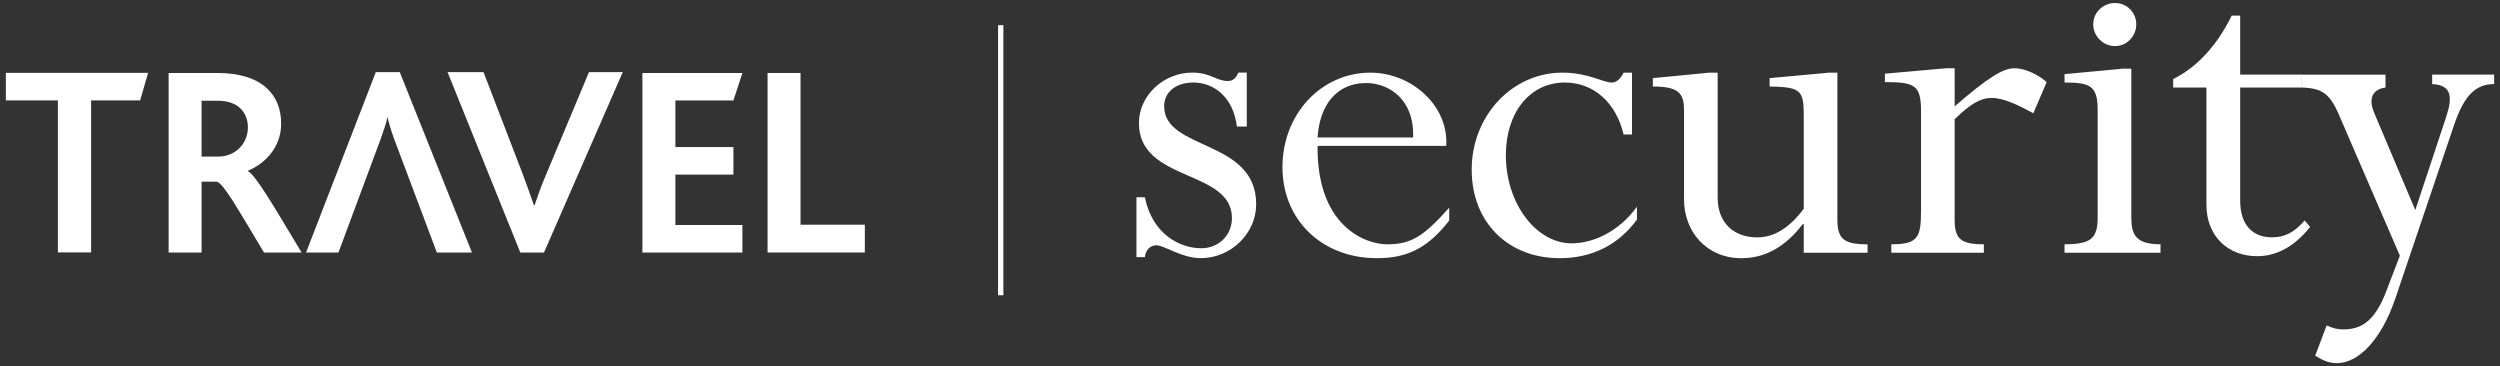
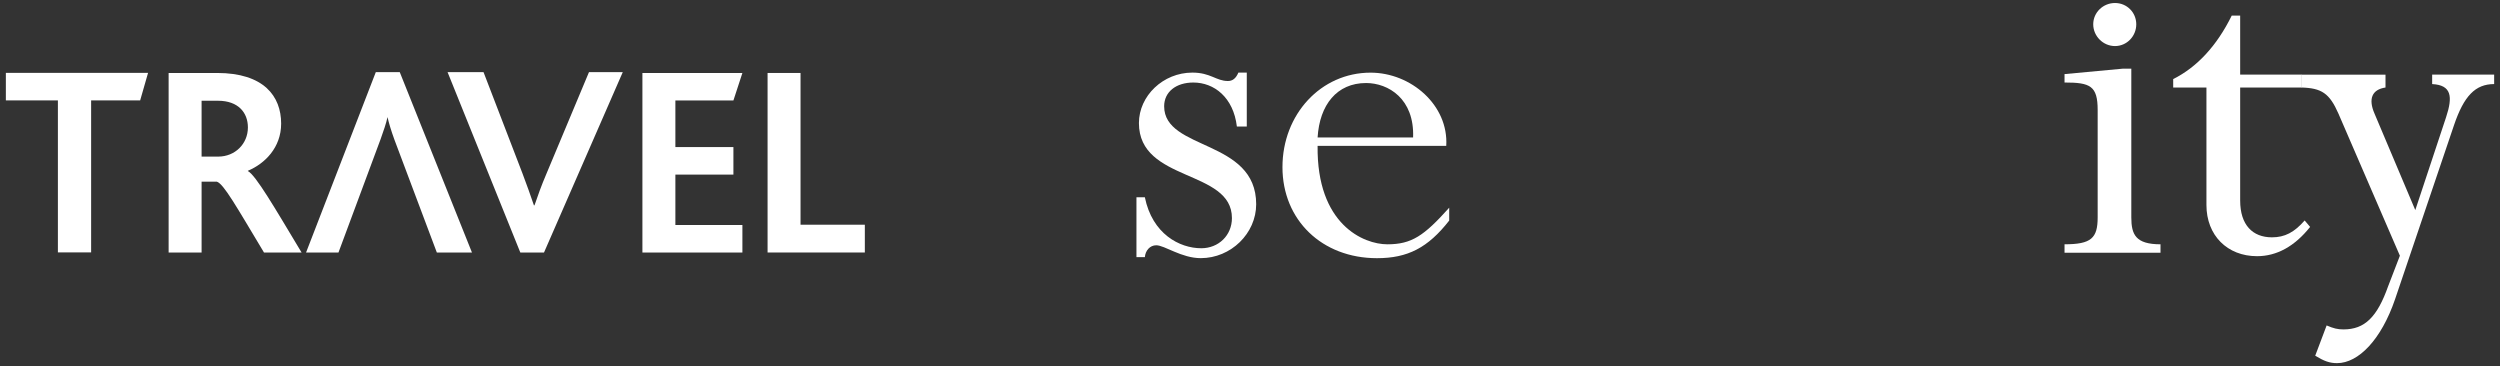
<svg xmlns="http://www.w3.org/2000/svg" version="1.1" id="Layer_1" x="0px" y="0px" width="198px" height="29px" viewBox="0 0 198 29" enable-background="new 0 0 198 29" xml:space="preserve">
  <rect x="0" y="0" width="198" height="29" fill="#333333" stroke="none" />
  <g>
    <polygon fill-rule="evenodd" clip-rule="evenodd" fill="#FFFFFF" points="11.727,5.771 0.464,5.771 0.464,7.95 4.585,7.95    4.585,19.99 7.217,19.99 7.217,7.95 11.101,7.95  " />
    <path fill-rule="evenodd" clip-rule="evenodd" fill="#FFFFFF" d="M23.885,19.998c-2.179-3.625-3.604-6.085-4.251-6.452v-0.021   c1.338-0.561,2.633-1.834,2.633-3.733c0-2.179-1.381-4.013-5.071-4.013h-3.841v14.219h2.611v-5.61h1.208   c0.54,0.173,1.532,1.942,3.733,5.61H23.885z M19.634,10.094c0,1.294-1.014,2.309-2.352,2.309h-1.316V7.979h1.295   C18.879,7.979,19.634,8.929,19.634,10.094z" />
    <path fill-rule="evenodd" clip-rule="evenodd" fill="#FFFFFF" d="M49.323,5.714h-2.676l-3.388,8.092   c-0.388,0.906-0.669,1.704-0.928,2.459h-0.043c-0.259-0.777-0.583-1.662-0.906-2.524l-3.086-8.027h-2.848l5.761,14.284h1.877   L49.323,5.714z" />
    <polygon fill-rule="evenodd" clip-rule="evenodd" fill="#FFFFFF" points="58.798,19.998 58.798,17.819 53.49,17.819 53.49,13.827    58.086,13.827 58.086,11.647 53.49,11.647 53.49,7.958 58.086,7.958 58.798,5.779 50.879,5.779 50.879,19.998  " />
    <polygon fill-rule="evenodd" clip-rule="evenodd" fill="#FFFFFF" points="68.495,19.998 68.495,17.797 63.402,17.797 63.402,5.779    60.792,5.779 60.792,19.998  " />
    <path fill-rule="evenodd" clip-rule="evenodd" fill="#FFFFFF" d="M34.597,19.998l-3.366-8.954c-0.259-0.712-0.432-1.295-0.54-1.77   C30.584,9.771,30.39,10.332,30.152,11l-3.345,8.998H24.24l5.523-14.284h1.898l5.718,14.284H34.597z" />
    <g>
      <path fill-rule="evenodd" clip-rule="evenodd" fill="#FFFFFF" d="M98.745,10.021V5.75h-0.666c-0.196,0.47-0.47,0.666-0.823,0.666    c-0.941,0-1.372-0.666-2.822-0.666c-2.312,0-4.231,1.842-4.231,3.997c0,4.702,7.366,3.644,7.366,7.523    c0,1.371-1.058,2.391-2.429,2.391c-1.724,0-3.879-1.137-4.467-4.036h-0.666v4.741h0.666c0.04-0.509,0.392-0.94,0.901-0.94    c0.666,0,1.999,1.019,3.527,1.019c2.39,0,4.389-1.959,4.389-4.271c0-5.172-7.289-4.231-7.289-7.758c0-1.136,0.94-1.88,2.312-1.88    c1.646,0,3.174,1.175,3.448,3.487H98.745z" />
      <path fill-rule="evenodd" clip-rule="evenodd" fill="#FFFFFF" d="M114.543,11.553c0.195-3.213-2.782-5.799-5.996-5.799    c-3.918,0-6.976,3.291-6.976,7.484s3.136,7.21,7.485,7.21c2.43,0,4.036-0.823,5.721-2.979v-1.019    c-1.998,2.233-2.978,2.899-4.898,2.899c-1.881,0-5.604-1.567-5.525-7.798H114.543z M104.354,10.887    c0.157-2.586,1.528-4.311,3.84-4.311c1.764,0,3.84,1.254,3.723,4.311H104.354z" />
-       <path fill-rule="evenodd" clip-rule="evenodd" fill="#FFFFFF" d="M129.253,5.754h-0.666c-0.234,0.509-0.587,0.784-0.94,0.784    c-0.705,0-1.841-0.784-3.918-0.784c-3.958,0-7.171,3.409-7.171,7.68c0,4.154,2.86,7.014,6.975,7.014    c2.507,0,4.624-1.019,6.113-3.057v-1.019c-1.45,1.999-3.487,2.9-5.172,2.9c-2.822,0-5.211-3.174-5.211-6.975    c0-3.409,1.92-5.76,4.663-5.76c2.312,0,4.075,1.606,4.662,4.114h0.666V5.754z" />
-       <path fill-rule="evenodd" clip-rule="evenodd" fill="#FFFFFF" d="M145.521,5.754h-0.666l-4.702,0.431v0.666    c2.391,0.039,2.704,0.274,2.704,2.194v7.484c-1.137,1.528-2.351,2.272-3.683,2.272c-1.881,0-3.135-1.175-3.135-3.134V5.754h-0.666    l-4.467,0.431v0.666c1.999,0,2.469,0.51,2.469,1.842v7.093c0,2.586,1.802,4.663,4.545,4.663c1.881,0,3.487-0.901,4.859-2.704    h0.078v2.274l5.055-0.002v-0.666c-1.881,0-2.391-0.431-2.391-1.959V5.754z" />
-       <path fill-rule="evenodd" clip-rule="evenodd" fill="#FFFFFF" d="M154.809,9.441c1.254-1.215,2.038-1.685,2.939-1.685    c0.94,0,2.155,0.588,3.292,1.215l1.057-2.469c-0.705-0.627-1.763-1.097-2.546-1.097c-0.941,0-2.155,0.784-4.742,3.017V5.405    h-0.666l-4.858,0.431v0.666c2.351,0,2.86,0.235,2.86,2.273v7.909c0,2.116-0.235,2.665-2.352,2.665v0.666h7.328v-0.666    c-1.842,0-2.312-0.431-2.312-1.959V9.441z" />
      <path fill-rule="evenodd" clip-rule="evenodd" fill="#FFFFFF" d="M168.801,5.438h-0.666l-4.624,0.431v0.666    c2.037,0,2.624,0.261,2.624,2.181v8.503c0,1.646-0.509,2.129-2.624,2.129v0.666h7.601v-0.666c-1.958,0-2.312-0.759-2.312-2.129    V5.438z M167.508,0.238c-0.94,0-1.724,0.745-1.724,1.686c0,0.94,0.783,1.724,1.724,1.724s1.685-0.783,1.685-1.724    C169.192,0.983,168.448,0.238,167.508,0.238z" />
      <path fill-rule="evenodd" clip-rule="evenodd" fill="#FFFFFF" d="M188.06,8.994c-0.511-1.179-0.188-1.906,0.872-2.063v-1.02    h-6.679v1.02c1.61,0.039,2.242,0.452,2.949,2.063l4.869,11.259l-0.931,2.418c-0.864,2.436-1.847,3.418-3.536,3.418    c-0.471,0-0.785-0.079-1.335-0.314l-0.904,2.396c0.707,0.432,1.14,0.589,1.729,0.589c1.689,0,3.497-1.847,4.597-5.068    l4.664-13.773c0.785-2.318,1.689-3.261,3.182-3.261V5.911h-4.91v0.748c1.532,0.079,1.649,0.982,1.1,2.633l-2.436,7.347    L188.06,8.994z" />
      <path fill-rule="evenodd" clip-rule="evenodd" fill="#FFFFFF" d="M177.421,1.234h-0.668c-1.179,2.396-2.75,4.086-4.636,5.029    v0.668h2.633v9.312c0,2.396,1.649,4.047,4.007,4.047c1.571,0,2.986-0.786,4.204-2.318l-0.432-0.511    c-0.825,0.943-1.571,1.336-2.593,1.336c-1.532,0-2.515-0.982-2.515-2.908V6.931h4.857V5.91h-4.857V1.234z" />
    </g>
-     <line fill-rule="evenodd" clip-rule="evenodd" fill="none" stroke="#FFFFFF" stroke-width="0.42" stroke-miterlimit="3.864" x1="79.256" y1="1.996" x2="79.256" y2="23.384" />
  </g>
</svg>